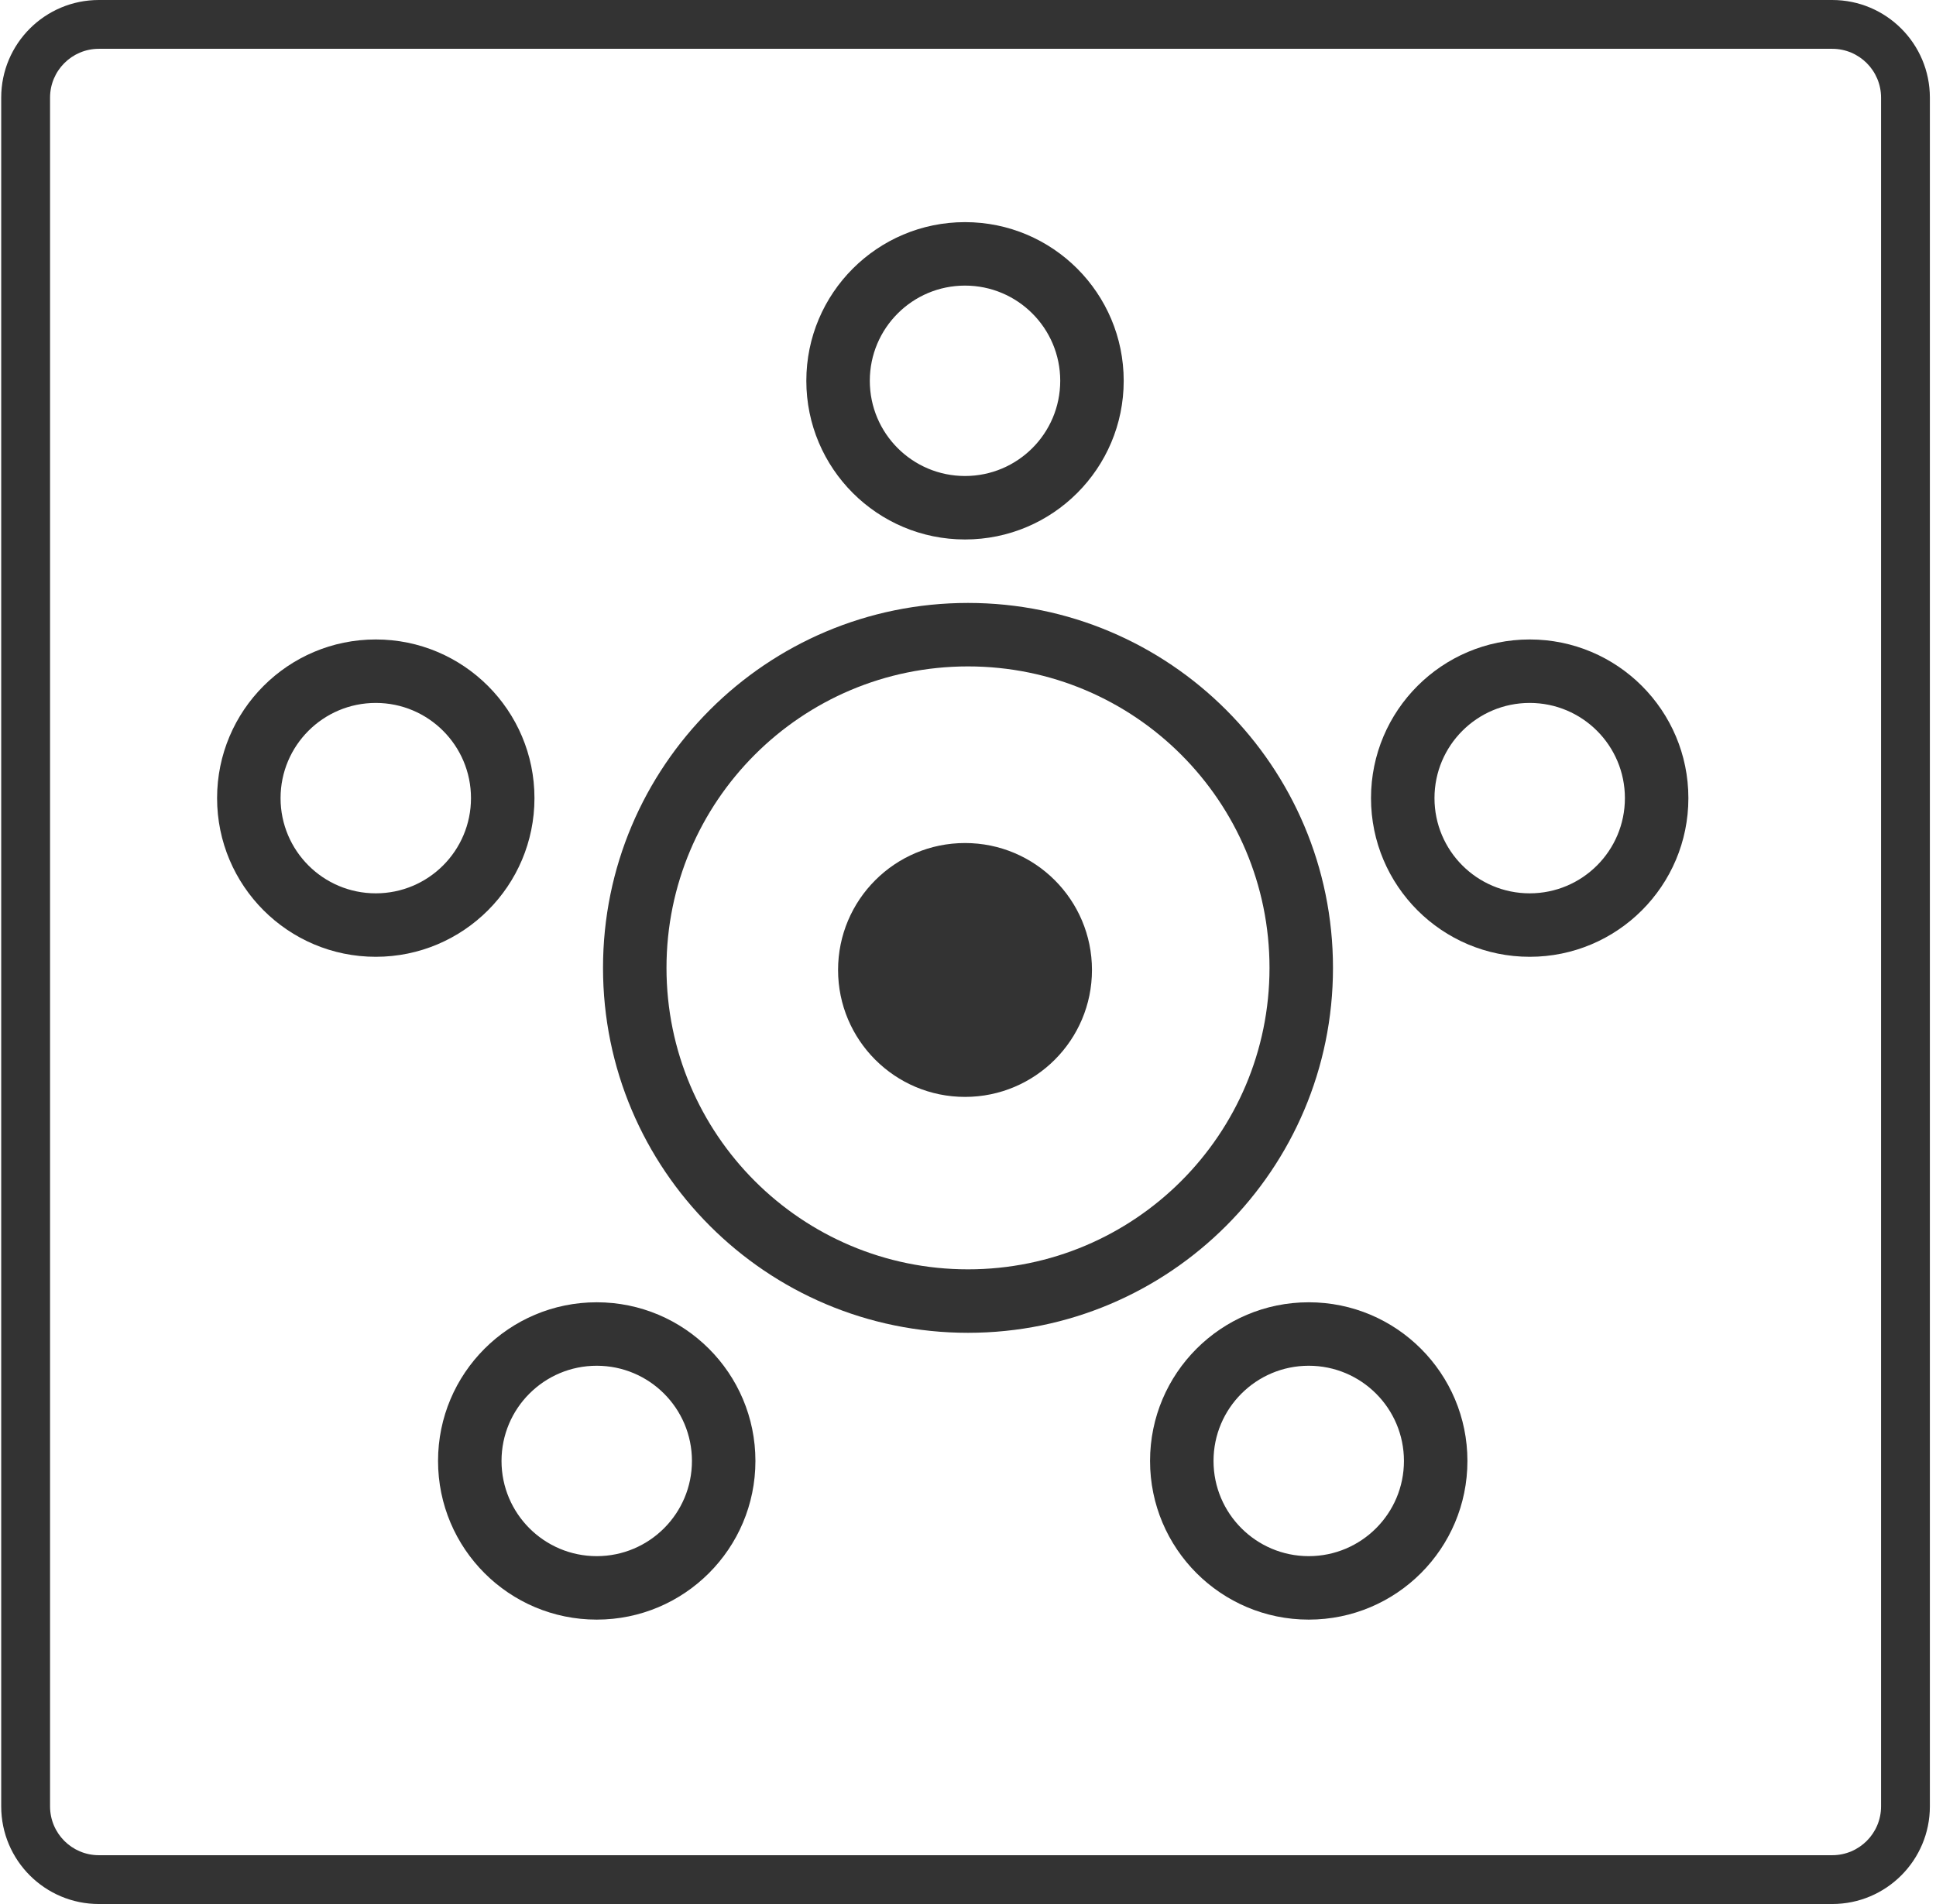
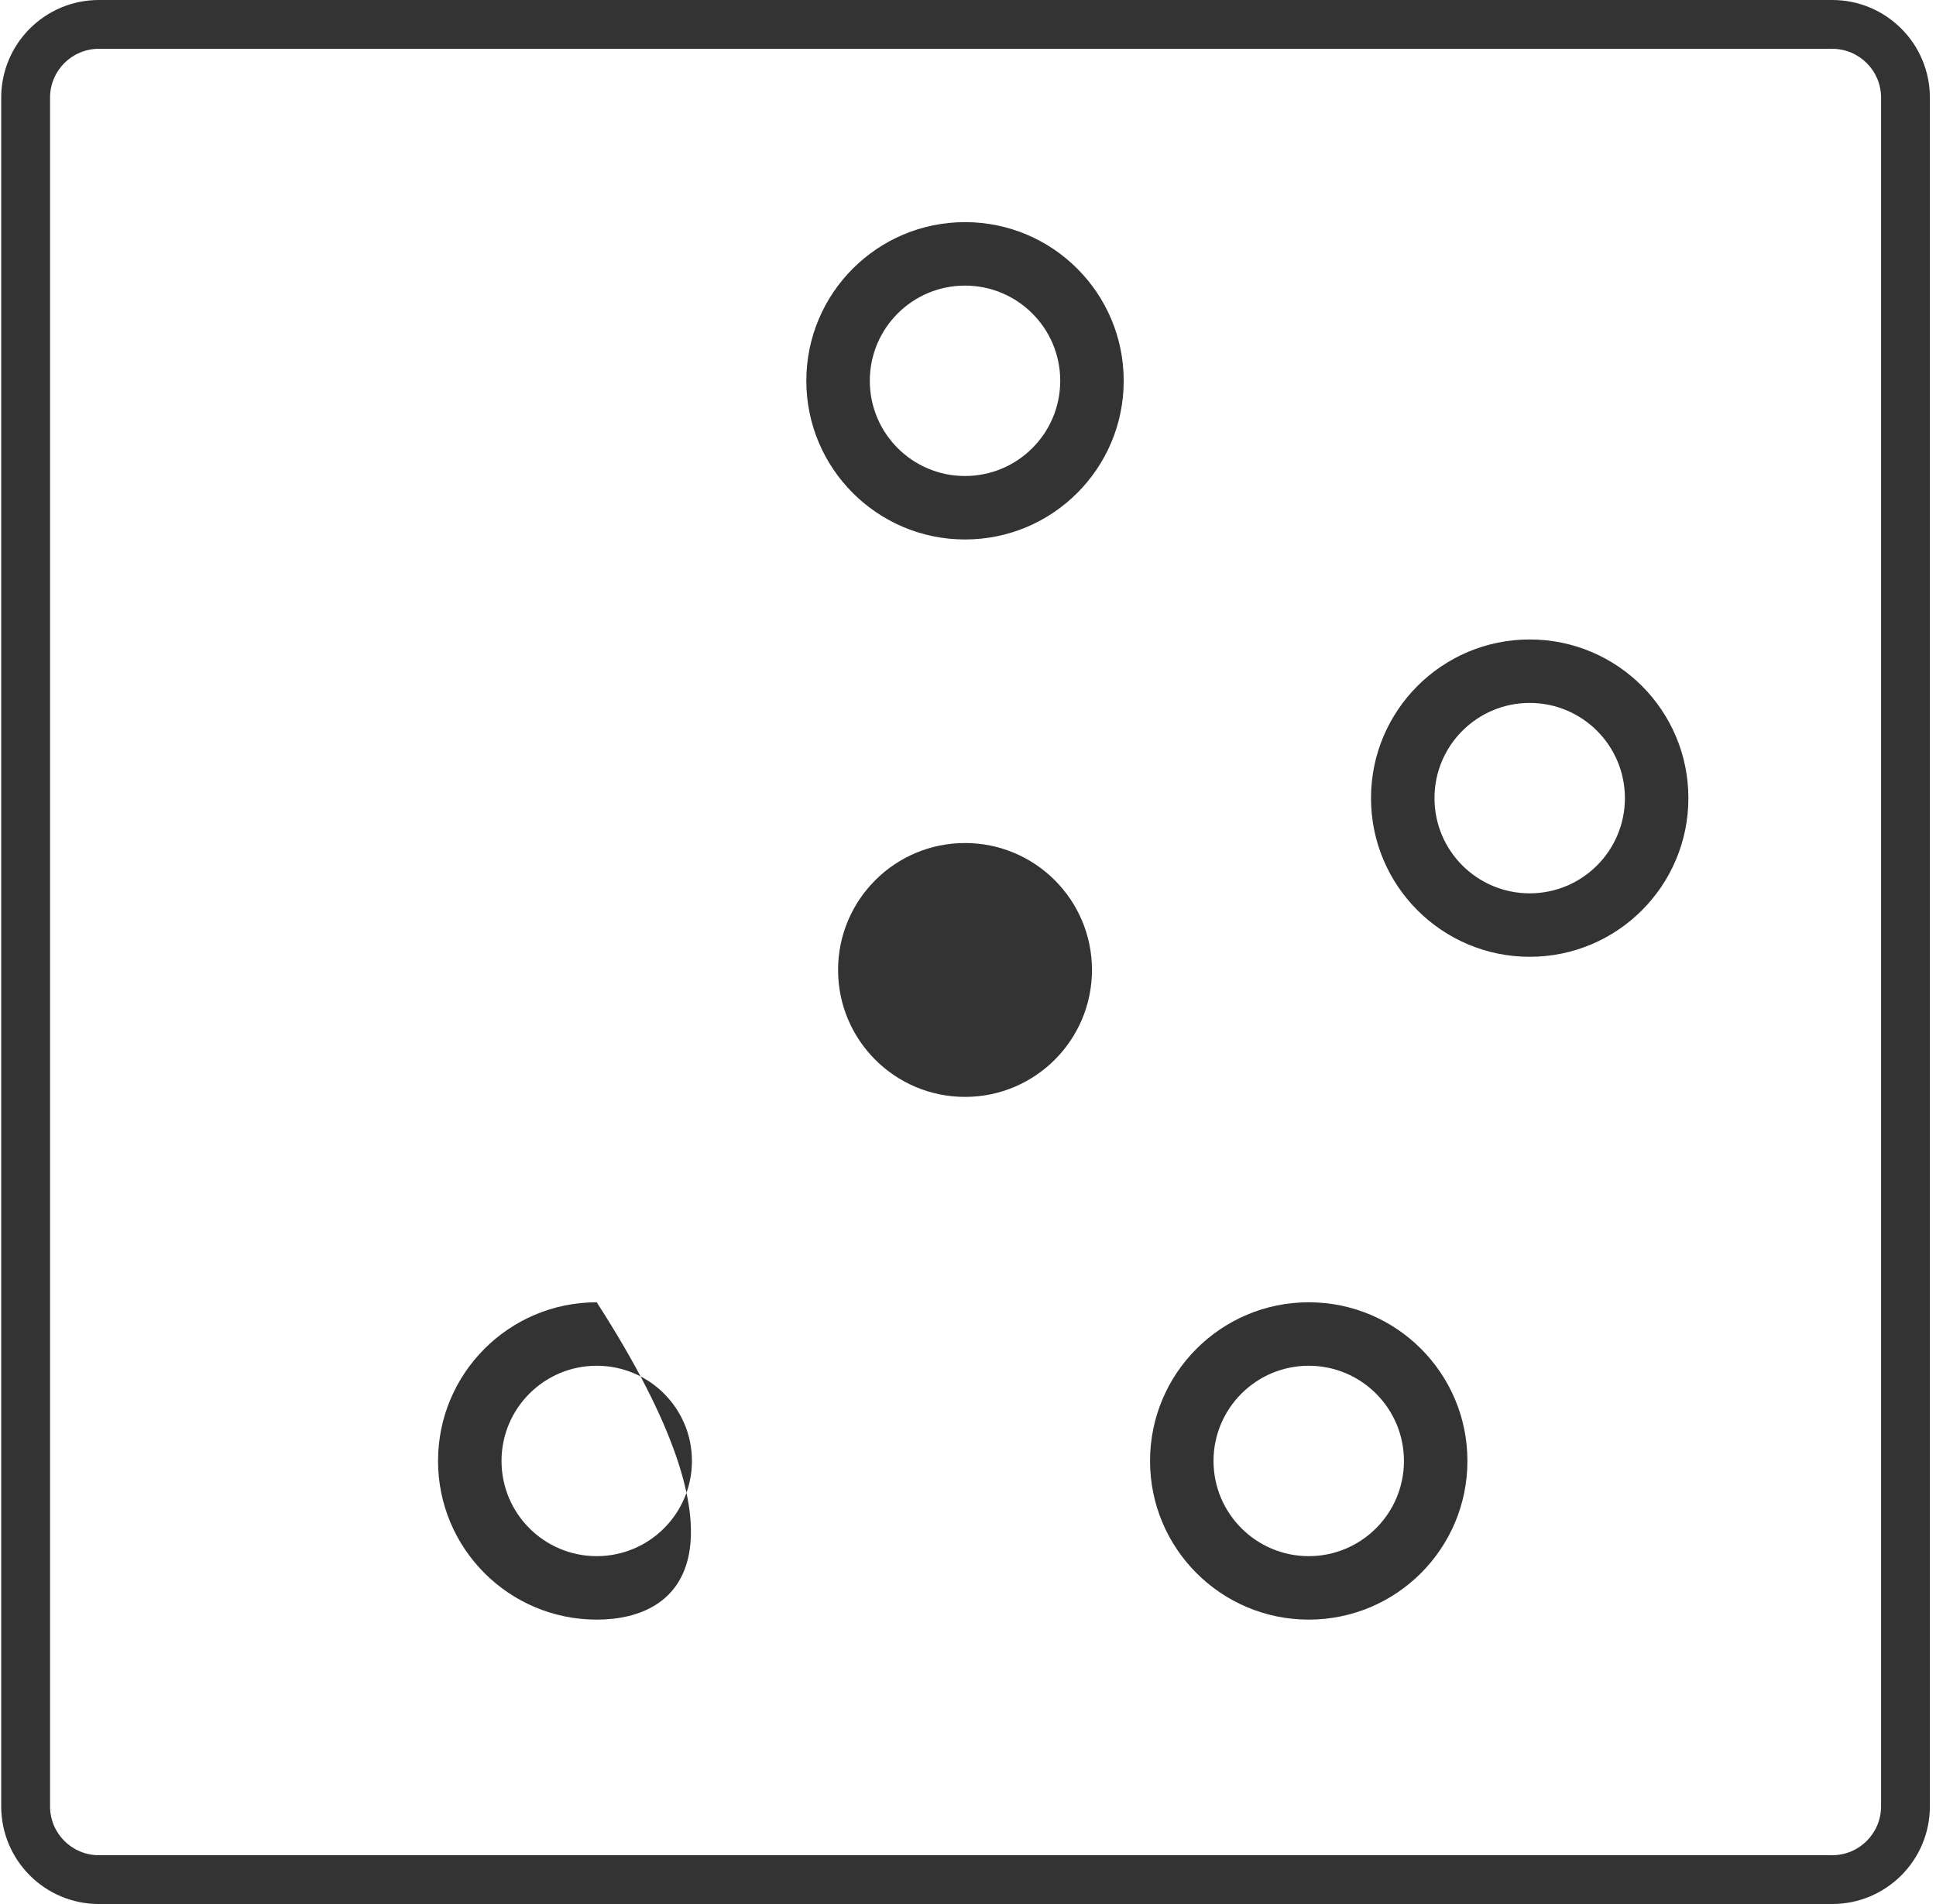
<svg xmlns="http://www.w3.org/2000/svg" width="61" height="60" viewBox="0 0 61 60" fill="none">
  <path fill-rule="evenodd" clip-rule="evenodd" d="M48.198 22.151C46.541 22.151 45.198 23.494 45.198 25.151C45.198 26.808 46.541 28.151 48.198 28.151C49.855 28.151 51.198 26.808 51.198 25.151C51.198 23.494 49.855 22.151 48.198 22.151ZM43.198 25.151C43.198 22.39 45.437 20.151 48.198 20.151C50.96 20.151 53.198 22.39 53.198 25.151C53.198 27.912 50.96 30.151 48.198 30.151C45.437 30.151 43.198 27.912 43.198 25.151Z" fill="#333333" />
-   <path fill-rule="evenodd" clip-rule="evenodd" d="M11.84 22.151C10.183 22.151 8.84 23.494 8.84 25.151C8.84 26.808 10.183 28.151 11.84 28.151C13.497 28.151 14.84 26.808 14.84 25.151C14.84 23.494 13.497 22.151 11.84 22.151ZM6.84 25.151C6.84 22.39 9.078 20.151 11.84 20.151C14.601 20.151 16.84 22.39 16.84 25.151C16.84 27.912 14.601 30.151 11.84 30.151C9.078 30.151 6.84 27.912 6.84 25.151Z" fill="#333333" />
  <path fill-rule="evenodd" clip-rule="evenodd" d="M41.236 43.038C39.58 43.038 38.236 44.381 38.236 46.038C38.236 47.694 39.58 49.038 41.236 49.038C42.893 49.038 44.236 47.694 44.236 46.038C44.236 44.381 42.893 43.038 41.236 43.038ZM36.236 46.038C36.236 43.276 38.475 41.038 41.236 41.038C43.998 41.038 46.236 43.276 46.236 46.038C46.236 48.799 43.998 51.038 41.236 51.038C38.475 51.038 36.236 48.799 36.236 46.038Z" fill="#333333" />
-   <path fill-rule="evenodd" clip-rule="evenodd" d="M18.802 43.038C17.145 43.038 15.802 44.381 15.802 46.038C15.802 47.694 17.145 49.038 18.802 49.038C20.459 49.038 21.802 47.694 21.802 46.038C21.802 44.381 20.459 43.038 18.802 43.038ZM13.802 46.038C13.802 43.276 16.04 41.038 18.802 41.038C21.563 41.038 23.802 43.276 23.802 46.038C23.802 48.799 21.563 51.038 18.802 51.038C16.04 51.038 13.802 48.799 13.802 46.038Z" fill="#333333" />
+   <path fill-rule="evenodd" clip-rule="evenodd" d="M18.802 43.038C17.145 43.038 15.802 44.381 15.802 46.038C15.802 47.694 17.145 49.038 18.802 49.038C20.459 49.038 21.802 47.694 21.802 46.038C21.802 44.381 20.459 43.038 18.802 43.038ZM13.802 46.038C13.802 43.276 16.04 41.038 18.802 41.038C23.802 48.799 21.563 51.038 18.802 51.038C16.04 51.038 13.802 48.799 13.802 46.038Z" fill="#333333" />
  <path d="M34.406 30.566C34.406 32.775 32.615 34.566 30.406 34.566C28.197 34.566 26.406 32.775 26.406 30.566C26.406 28.357 28.197 26.566 30.406 26.566C32.615 26.566 34.406 28.357 34.406 30.566Z" fill="#333333" />
-   <path fill-rule="evenodd" clip-rule="evenodd" d="M30.5 40C35.747 40 40 35.747 40 30.5C40 25.253 35.747 21 30.5 21C25.253 21 21 25.253 21 30.5C21 35.747 25.253 40 30.5 40ZM30.5 42C36.851 42 42 36.851 42 30.5C42 24.149 36.851 19 30.5 19C24.149 19 19 24.149 19 30.5C19 36.851 24.149 42 30.5 42Z" fill="#333333" />
  <path fill-rule="evenodd" clip-rule="evenodd" d="M30.406 9C28.749 9 27.406 10.343 27.406 12C27.406 13.657 28.749 15 30.406 15C32.063 15 33.406 13.657 33.406 12C33.406 10.343 32.063 9 30.406 9ZM25.406 12C25.406 9.239 27.645 7 30.406 7C33.168 7 35.406 9.239 35.406 12C35.406 14.761 33.168 17 30.406 17C27.645 17 25.406 14.761 25.406 12Z" fill="#333333" />
  <path fill-rule="evenodd" clip-rule="evenodd" d="M57.73 1.538H3.115C2.265 1.538 1.577 2.227 1.577 3.077V56.923C1.577 57.773 2.265 58.462 3.115 58.462H57.73C58.58 58.462 59.269 57.773 59.269 56.923V3.077C59.269 2.227 58.58 1.538 57.73 1.538ZM3.115 0C1.416 0 0.038 1.378 0.038 3.077V56.923C0.038 58.622 1.416 60 3.115 60H57.73C59.43 60 60.807 58.622 60.807 56.923V3.077C60.807 1.378 59.43 0 57.73 0H3.115Z" fill="#333333" />
</svg>